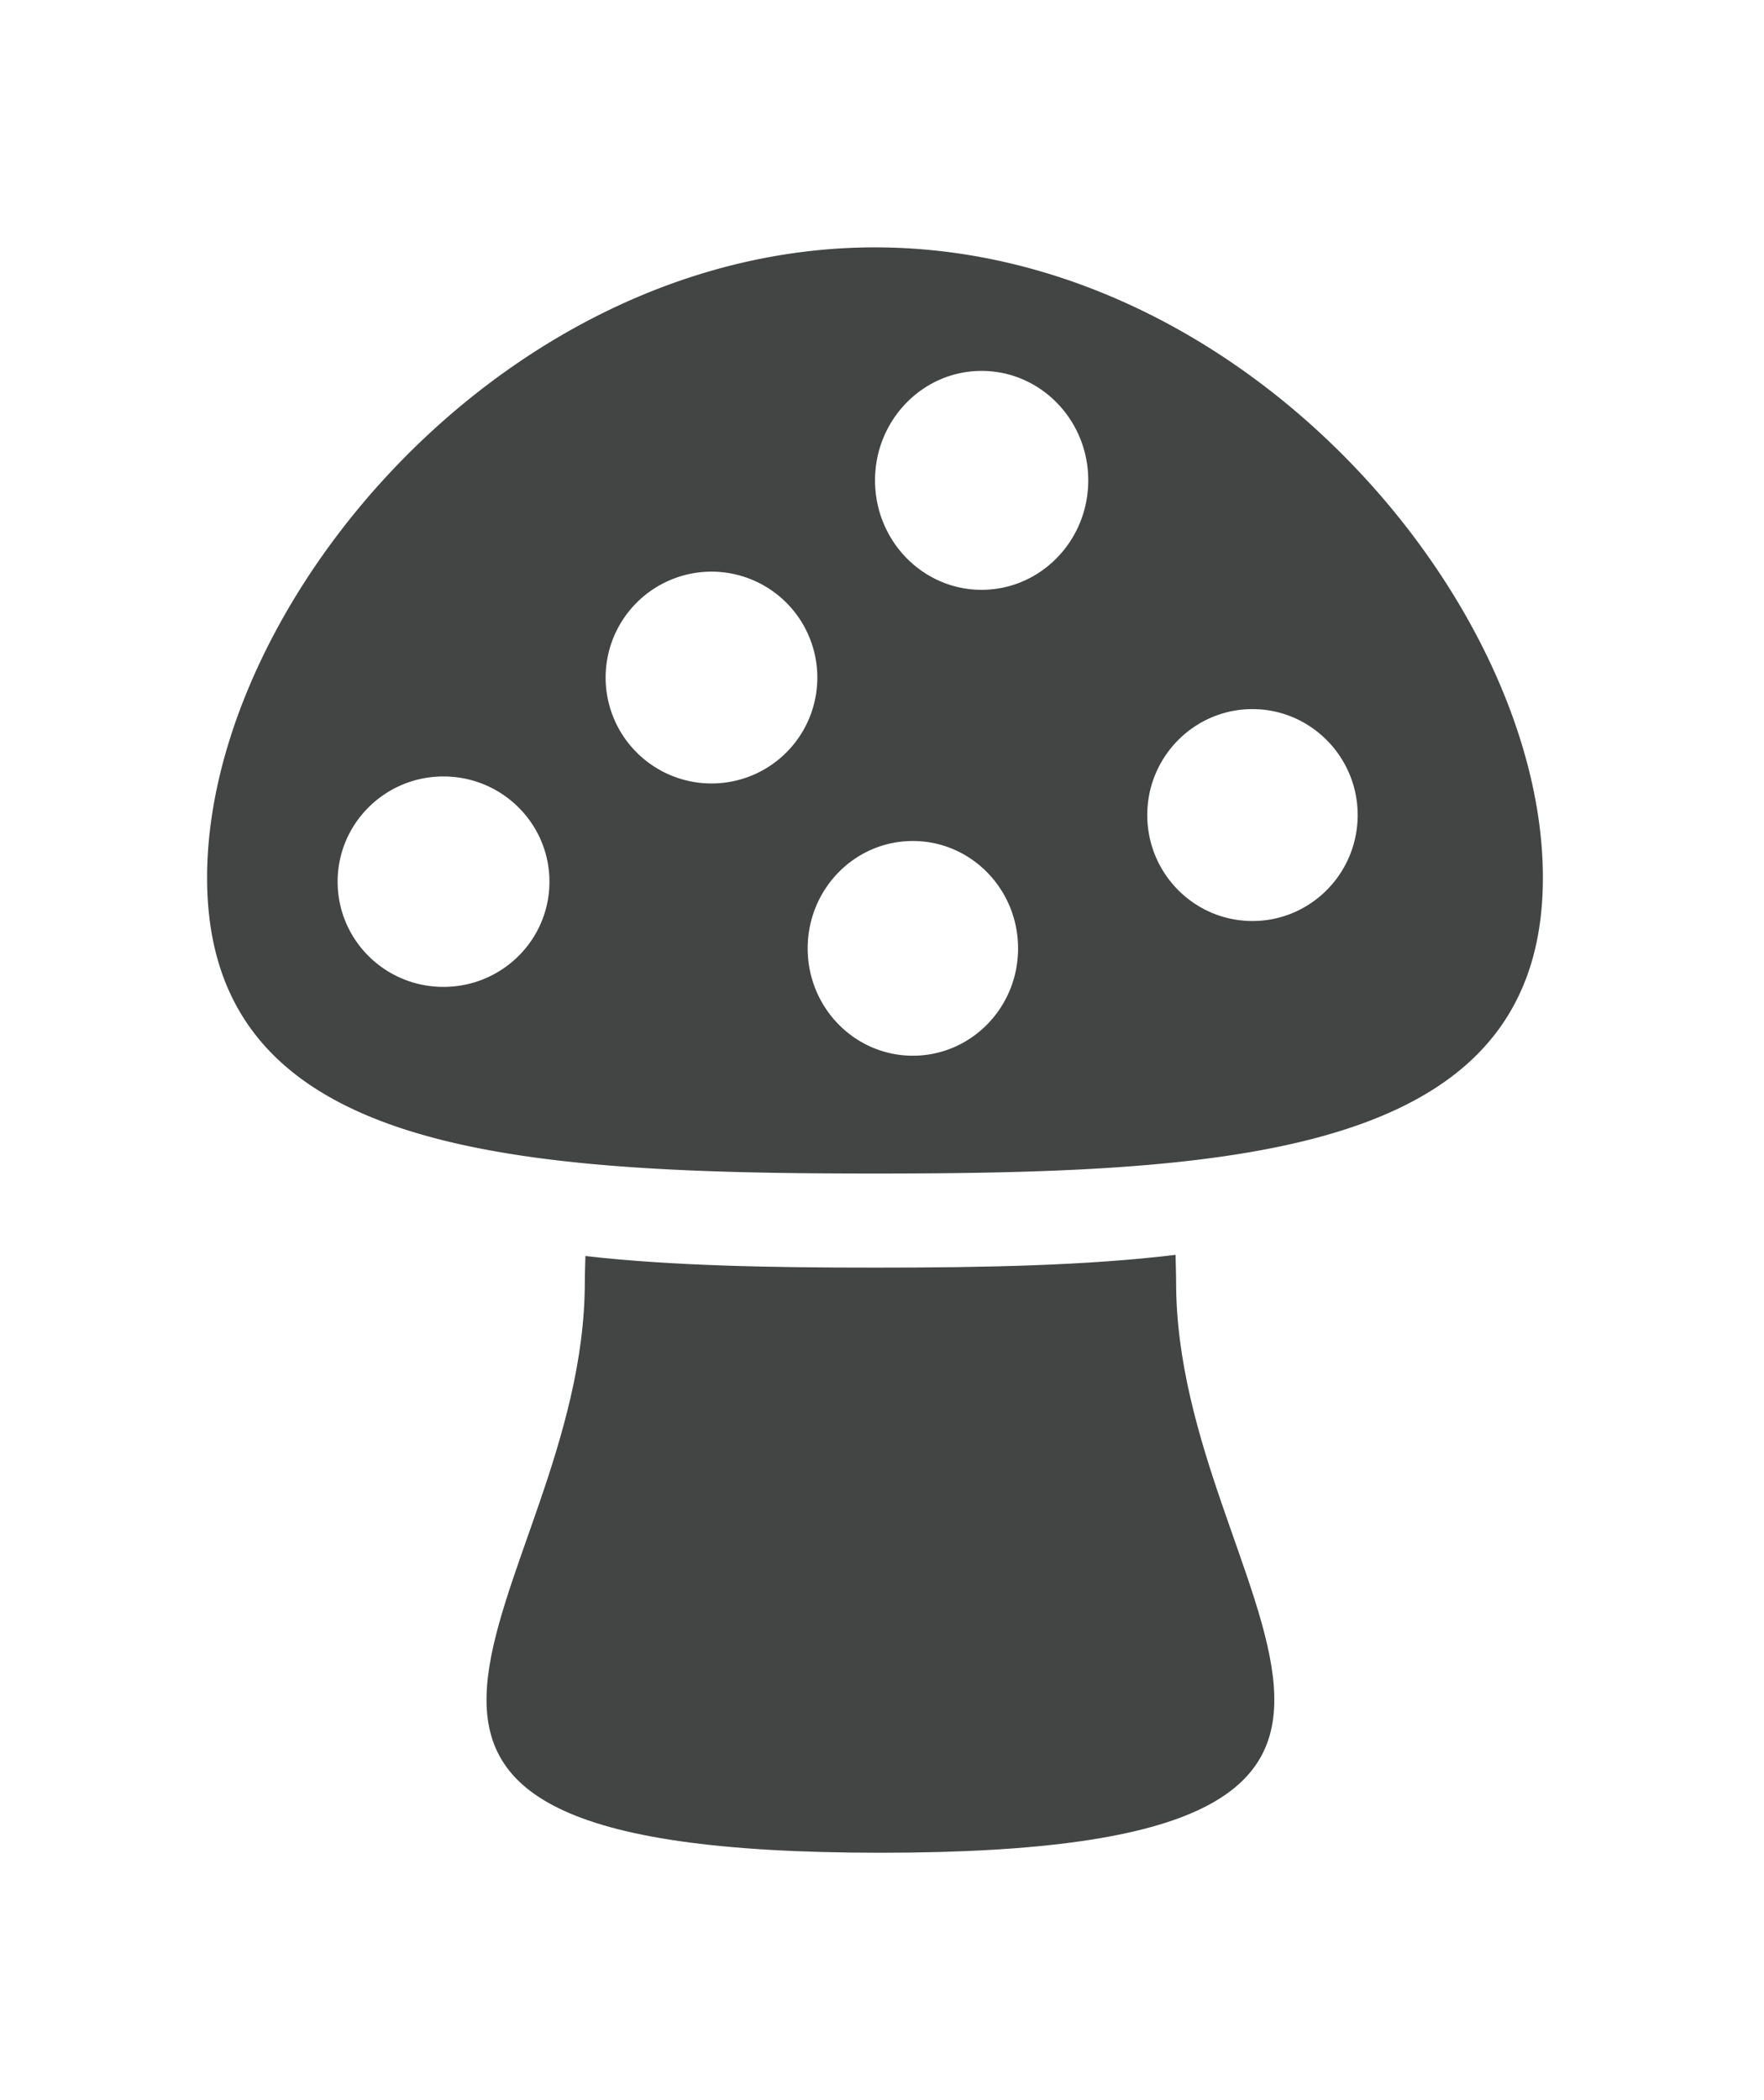
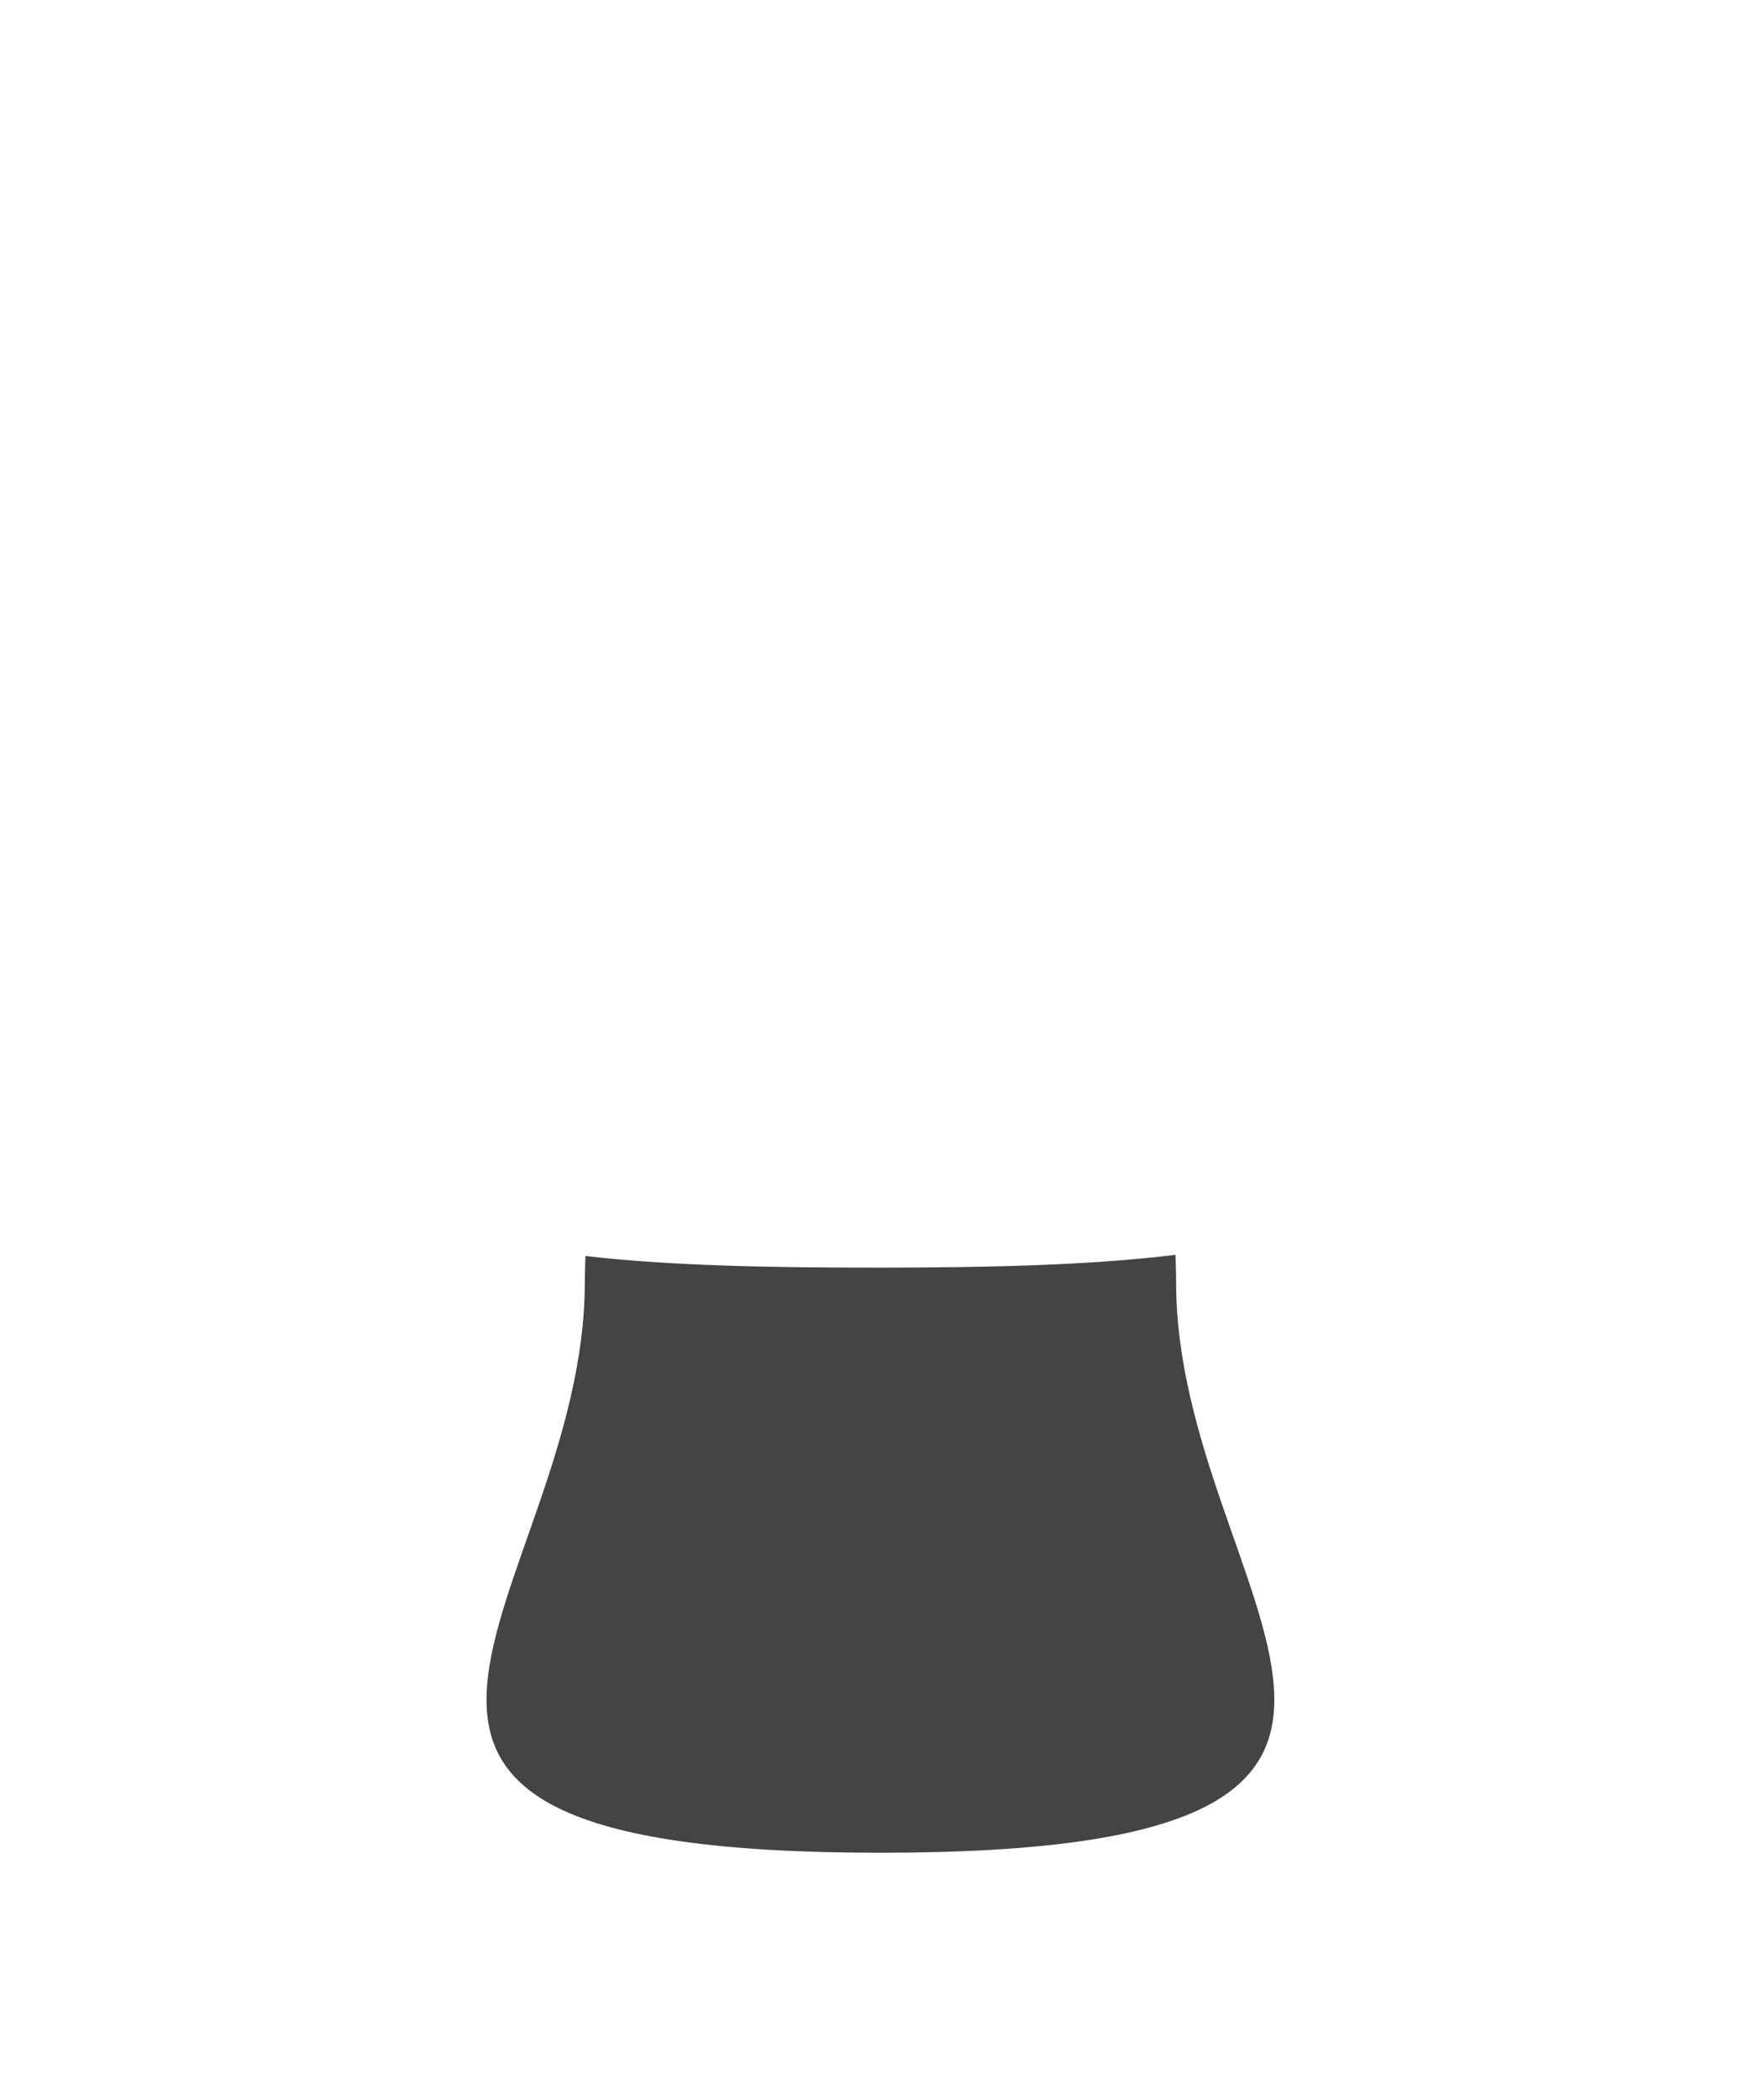
<svg xmlns="http://www.w3.org/2000/svg" data-bbox="9.862 11.779 63.609 76.442" viewBox="0 0 84 100" fill-rule="evenodd" clip-rule="evenodd" stroke-linejoin="round" stroke-miterlimit="2" data-type="ugc">
  <g>
-     <path d="M59.642 43.855c-2.768 0-5.01-2.258-5.01-5.048 0-2.778 2.242-5.042 5.01-5.042 2.758 0 5.009 2.264 5.009 5.042 0 2.79-2.245 5.048-5.009 5.048Zm-12.9-15.77c-2.8 0-5.074-2.335-5.074-5.212s2.274-5.212 5.074-5.212c2.806 0 5.08 2.335 5.08 5.212s-2.274 5.212-5.08 5.212Zm-3.274 22.184c-2.759 0-5.007-2.283-5.007-5.109 0-2.829 2.242-5.115 5.007-5.115 2.767 0 5.012 2.286 5.012 5.115 0 2.826-2.241 5.109-5.012 5.109Zm-9.584-12.963a5.046 5.046 0 0 1-5.045-5.045 5.047 5.047 0 0 1 5.045-5.042 5.043 5.043 0 0 1 5.036 5.042 5.038 5.038 0 0 1-5.036 5.045Zm-12.768 9.686c-2.784 0-5.038-2.239-5.038-5.01 0-2.765 2.254-5.01 5.038-5.01 2.791 0 5.048 2.245 5.048 5.01 0 2.771-2.257 5.01-5.048 5.01Zm20.549-35.213c-17.566 0-31.803 16.915-31.803 30.014 0 13.092 14.237 14.086 31.803 14.086 17.569 0 31.806-.994 31.806-14.086 0-13.099-14.237-30.014-31.806-30.014Z" fill="#434444" fill-rule="nonzero" />
    <path d="M55.979 59.75c-4.211.513-9.089.609-14.291.609-5.001 0-9.699-.083-13.811-.551-.006.41-.029.821-.029 1.244 0 15.007-17.104 27.169 14.08 27.169 31.171 0 14.077-12.162 14.077-27.169 0-.436-.02-.869-.026-1.302Z" fill="#434444" fill-rule="nonzero" />
  </g>
</svg>